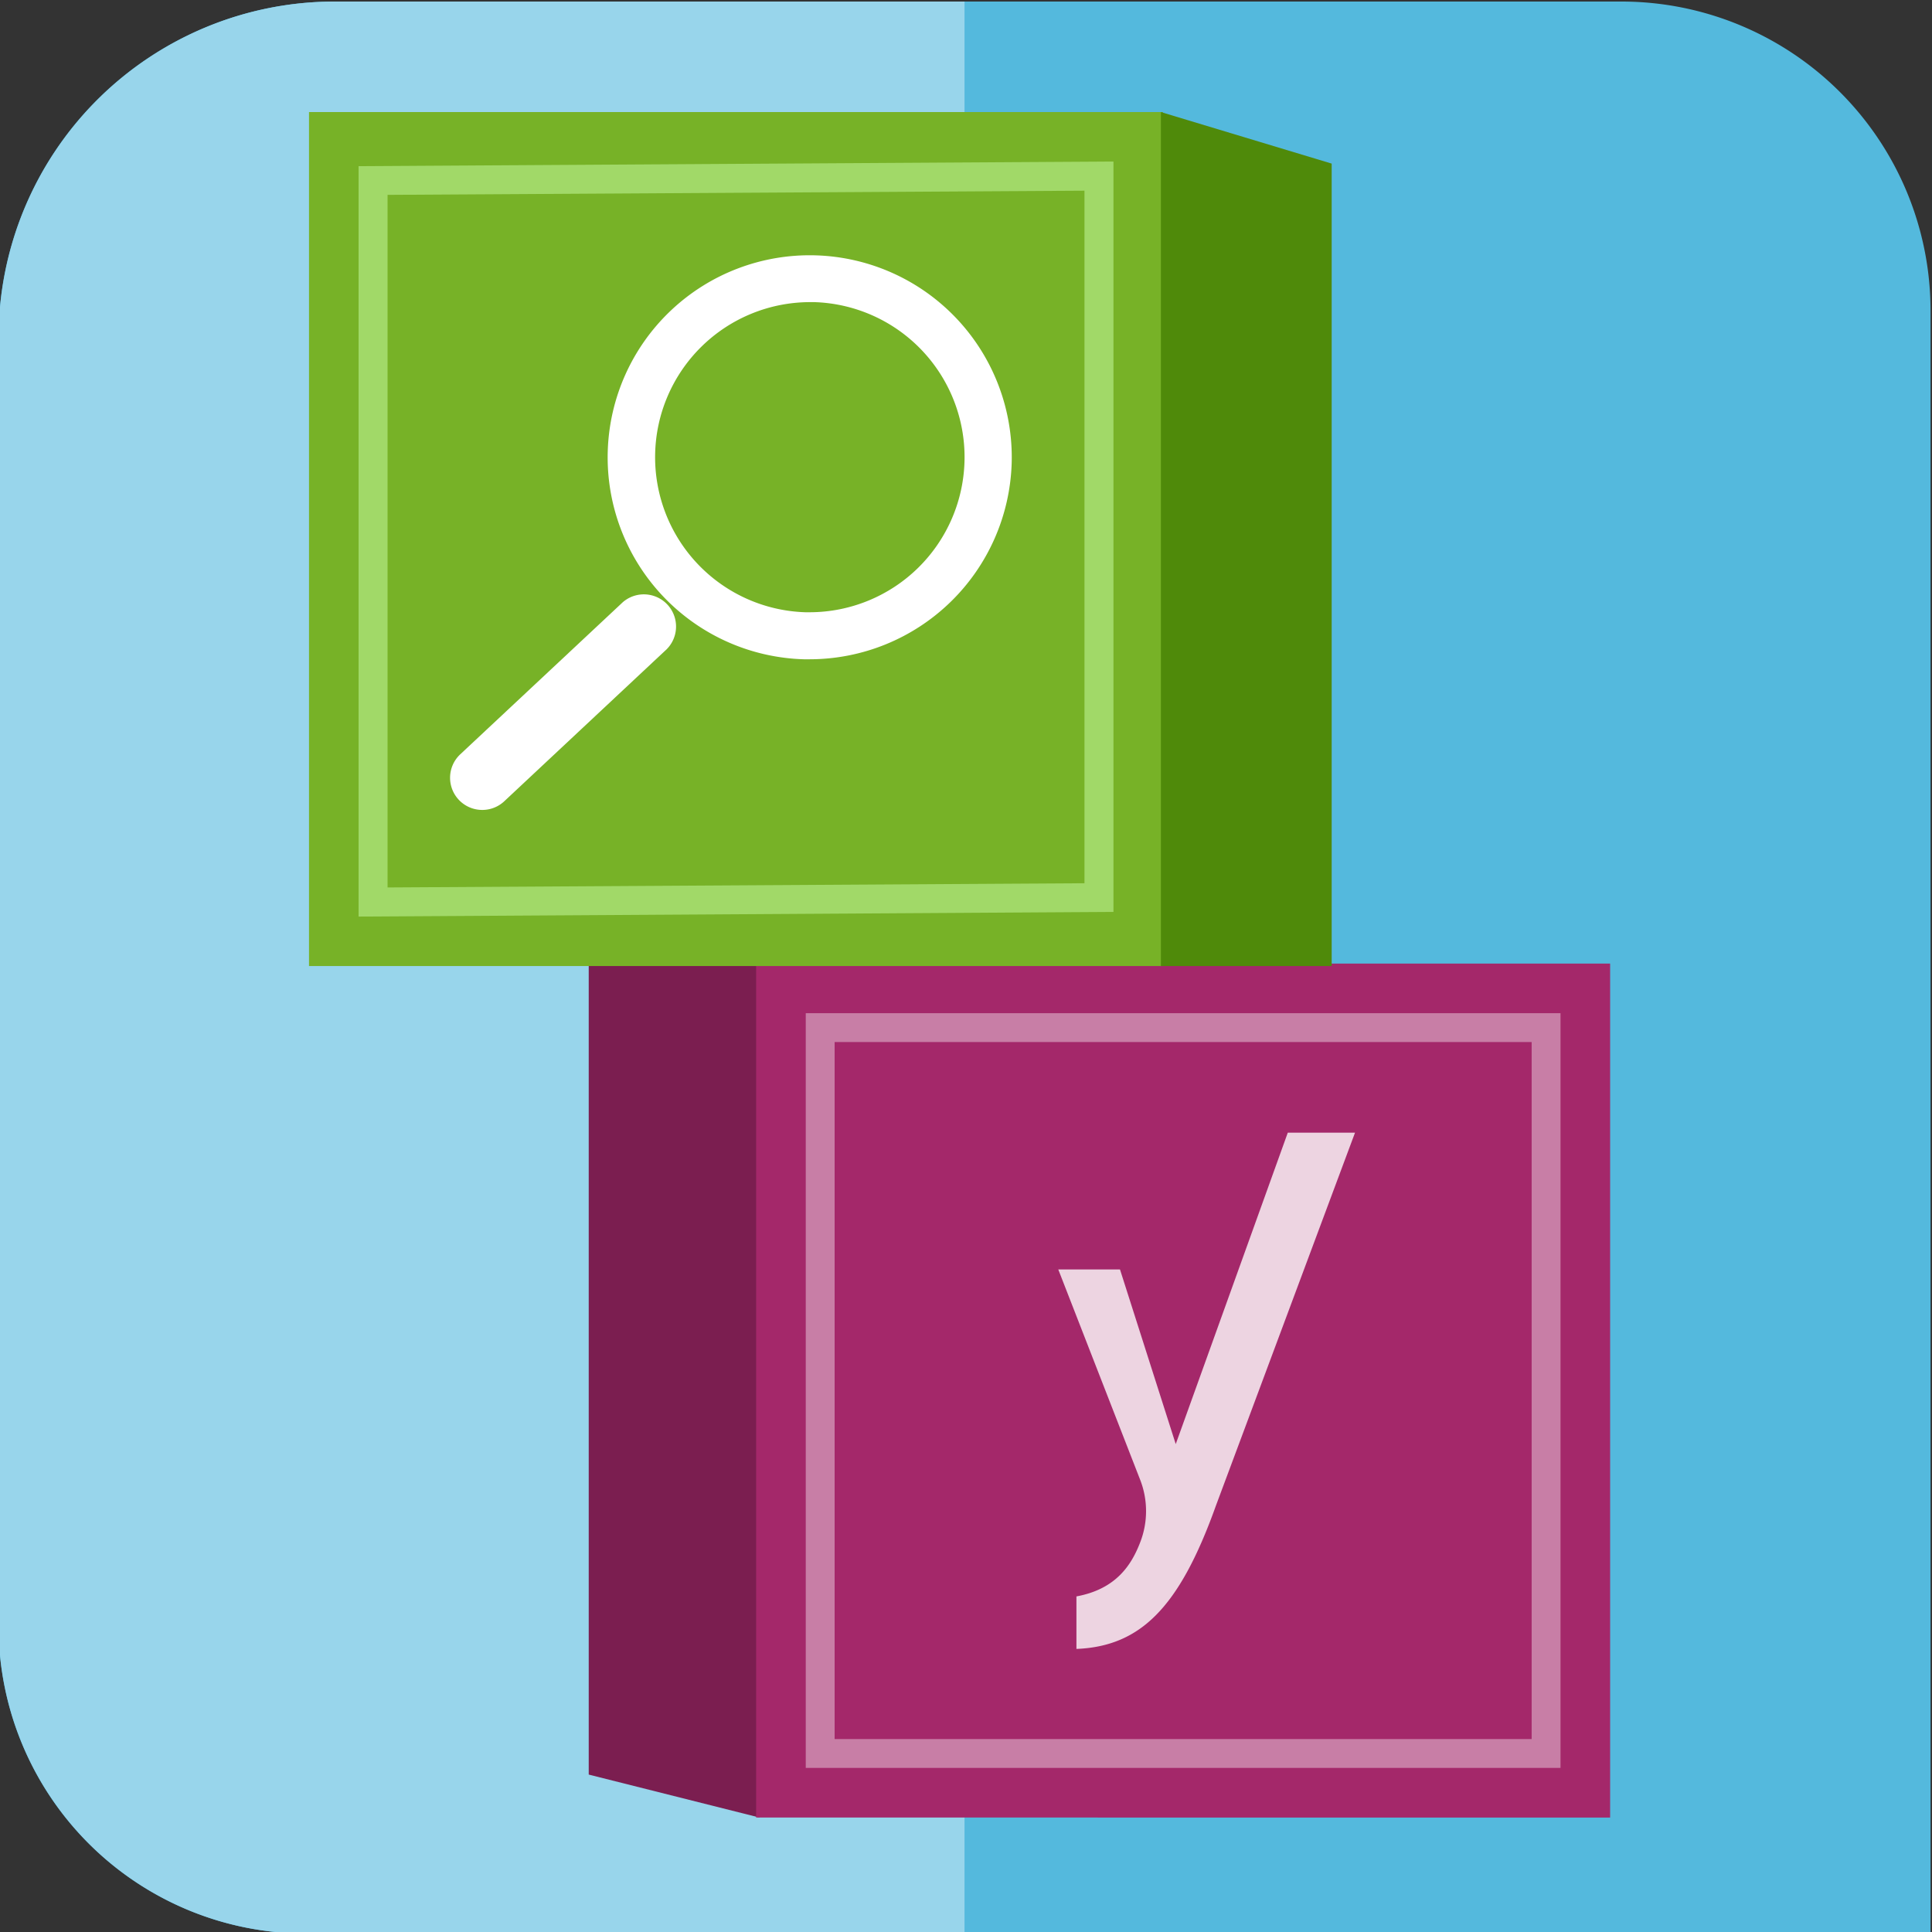
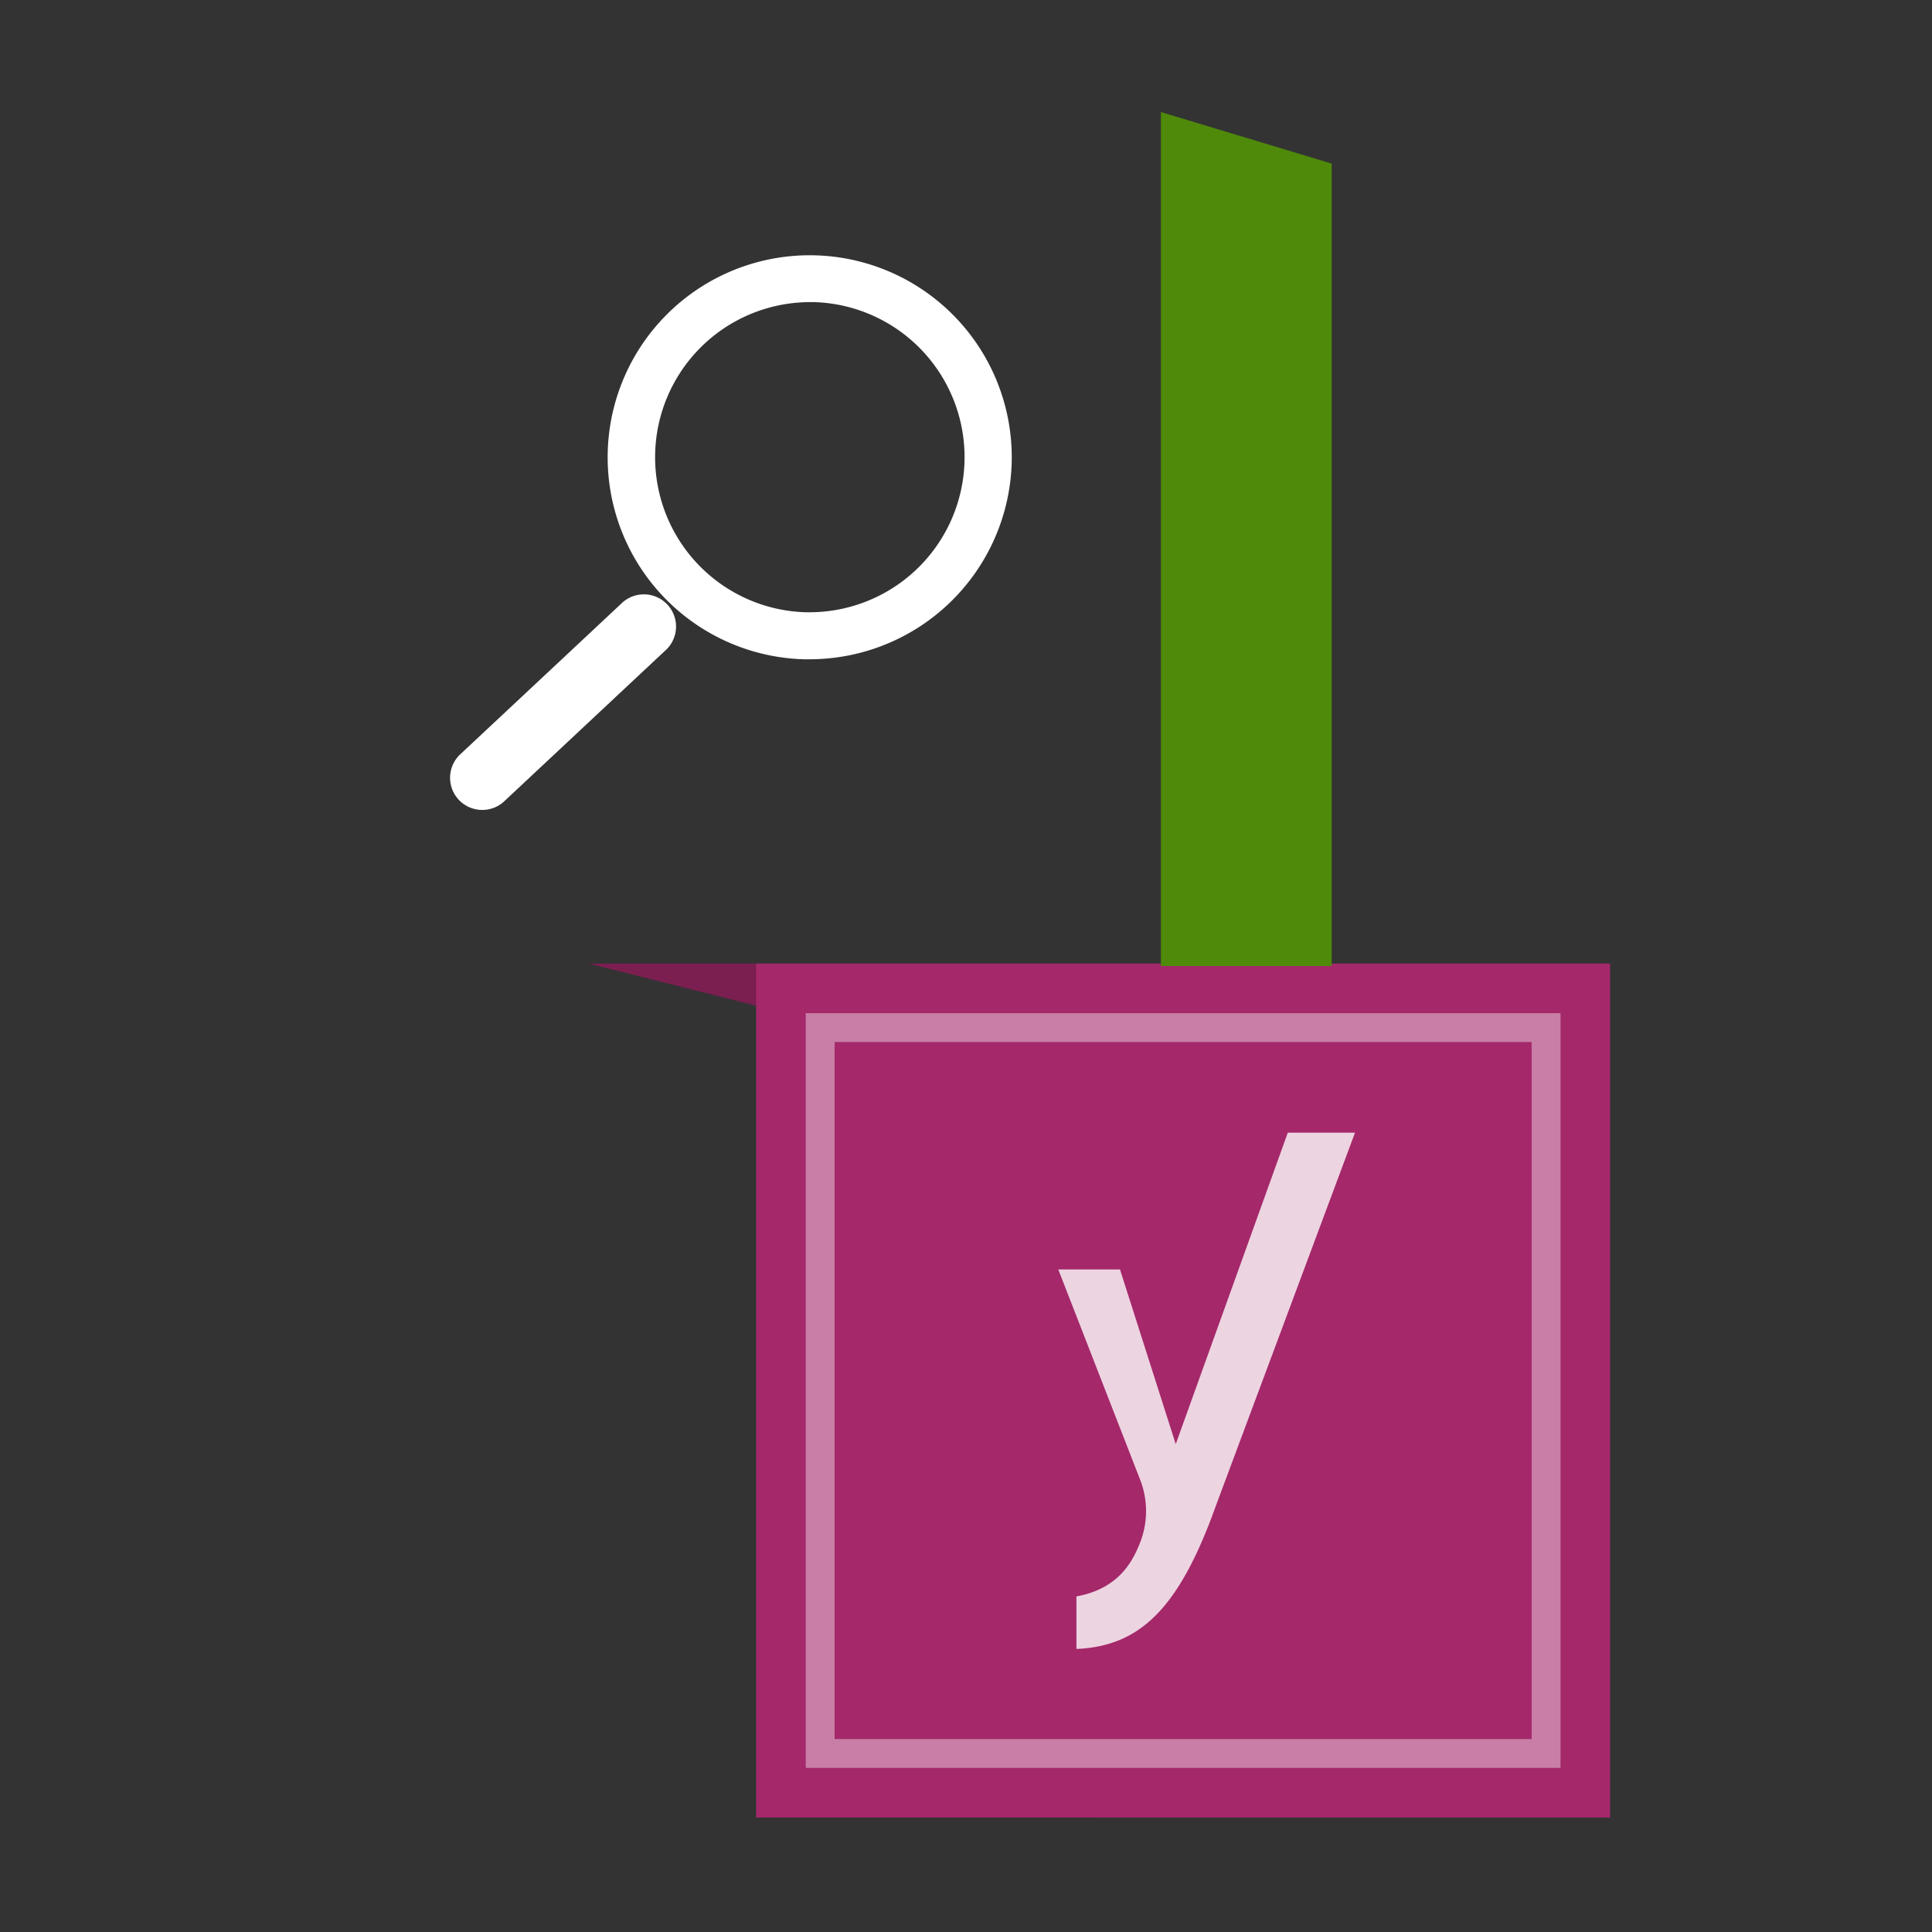
<svg xmlns="http://www.w3.org/2000/svg" viewBox="0 0 500 500">
  <rect x="0" y="0" width="500" height="500" fill="#333333" stroke="none" />
-   <path d="M419.62.4h-333a87 87 0 0 0-87 87v333.41a79.59 79.59 0 0 0 79.59 79.59h420.41v-420a80 80 0 0 0-80-80z" fill="#54b9dd" />
-   <path d="M86.65.4a87 87 0 0 0-87 87v333.41a79.59 79.59 0 0 0 79.56 79.59h170.41V.4z" fill="#98d5eb" />
-   <path fill="#7b1e50" d="M196.56 249.37h-44.2v209.89l44.2 11.12V249.37z" />
+   <path fill="#7b1e50" d="M196.56 249.37h-44.2l44.2 11.12V249.37z" />
  <path fill="#a4286a" d="M195.69 249.37H416.7v221.01H195.69z" />
  <path d="M403.86 457.54H208.53V262.21h195.33zM216 450.07h180.39V269.68H216z" fill="#c87ea6" />
  <path d="M278.58 413.15v13.59c8.42-.33 15-3.13 20.56-8.73 5.75-5.78 10.69-14.79 15.54-28.35l36-96.53h-17.4l-29 80.6-14.43-45.2h-15.97l21.18 54.4a22.32 22.32 0 0 1 0 16.28c-2.15 5.52-5.98 12.01-16.48 13.94z" fill="#fff" opacity=".8" />
-   <path fill="#77b227" d="M79.97 29h221.01v221.01H79.97z" />
-   <path d="M92.8 237.21V43l195.36-1.2V236zm7.5-186.78v179.24l180.36-1.09V49.35z" fill="#a1d968" />
  <path fill="#4f8a0a" d="M344.64 42.34L300.44 29v221.01h44.2V42.34z" />
  <path d="M209.57 170.62h-1.54a52.29 52.29 0 1 1 53.79-50.75 52.36 52.36 0 0 1-52.25 50.75zm0-92.43a40.14 40.14 0 0 0-1.15 80.26h1.18a40.14 40.14 0 0 0 1.15-80.26z" fill="#fff" />
  <path d="M124.81 209.61a8.32 8.32 0 0 1-5.69-14.4l42.06-39.36A8.33 8.33 0 0 1 172.56 168l-42.06 39.37a8.31 8.31 0 0 1-5.69 2.24z" fill="#fff" />
</svg>